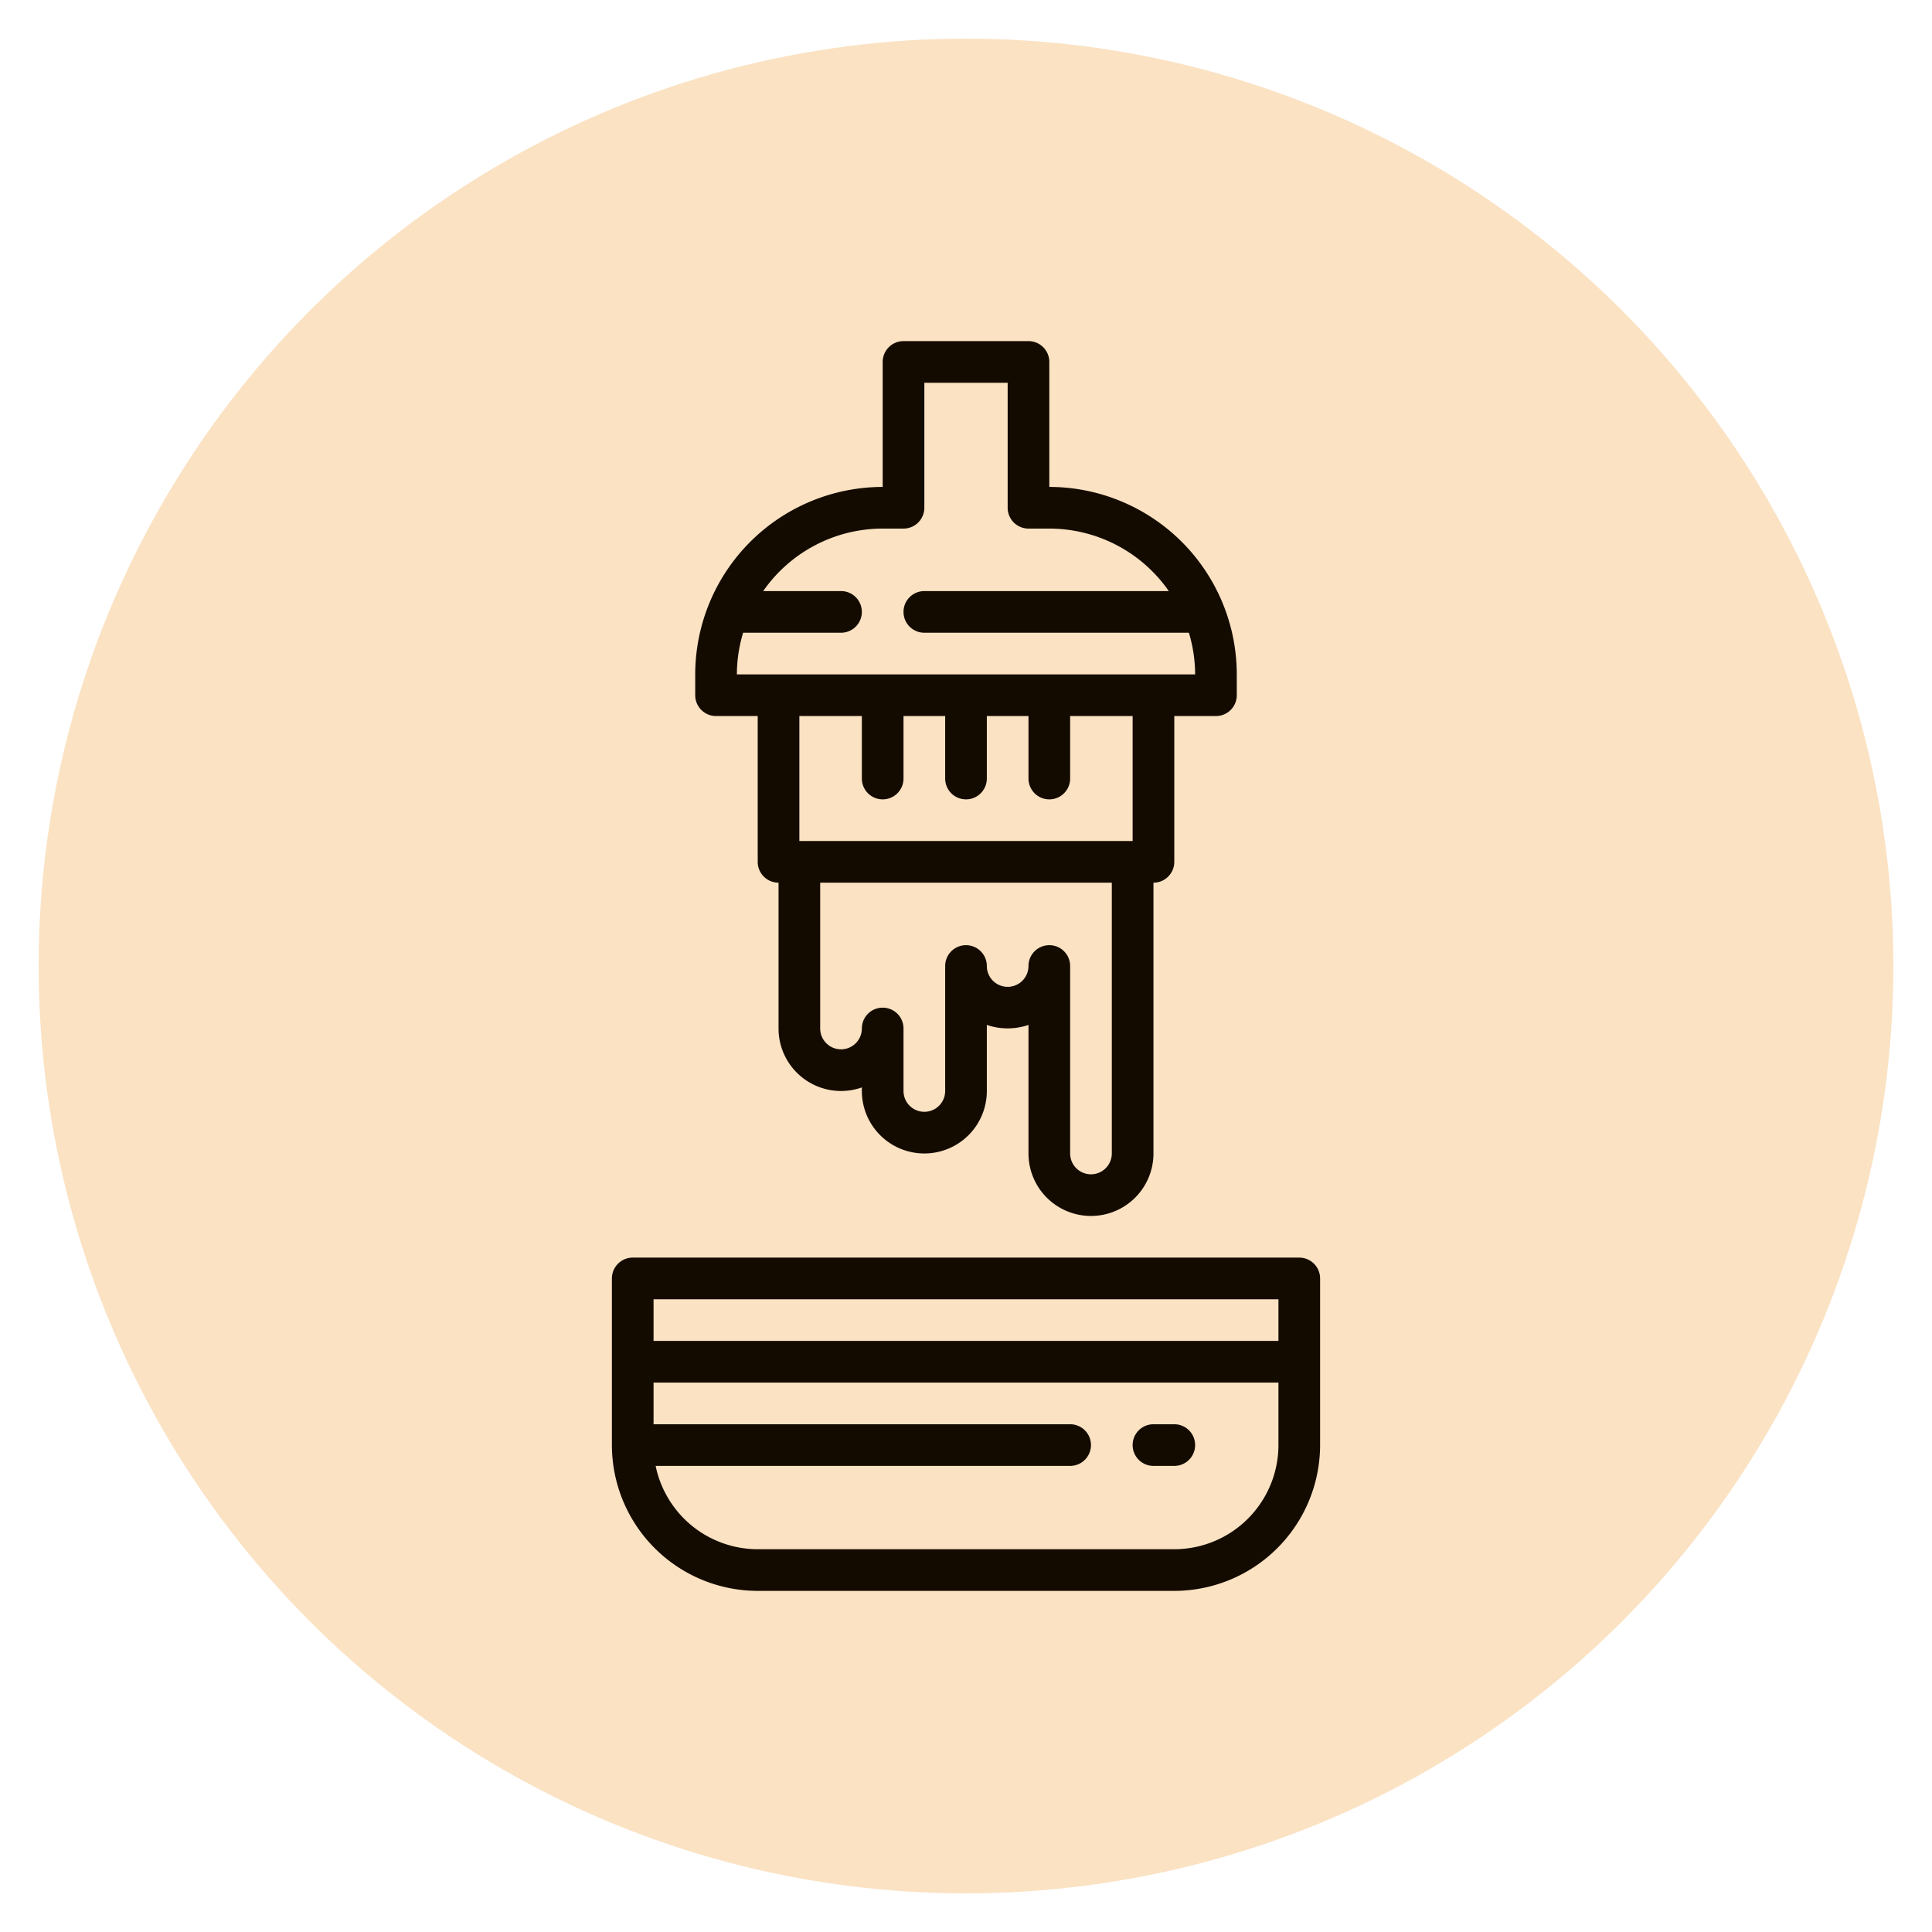
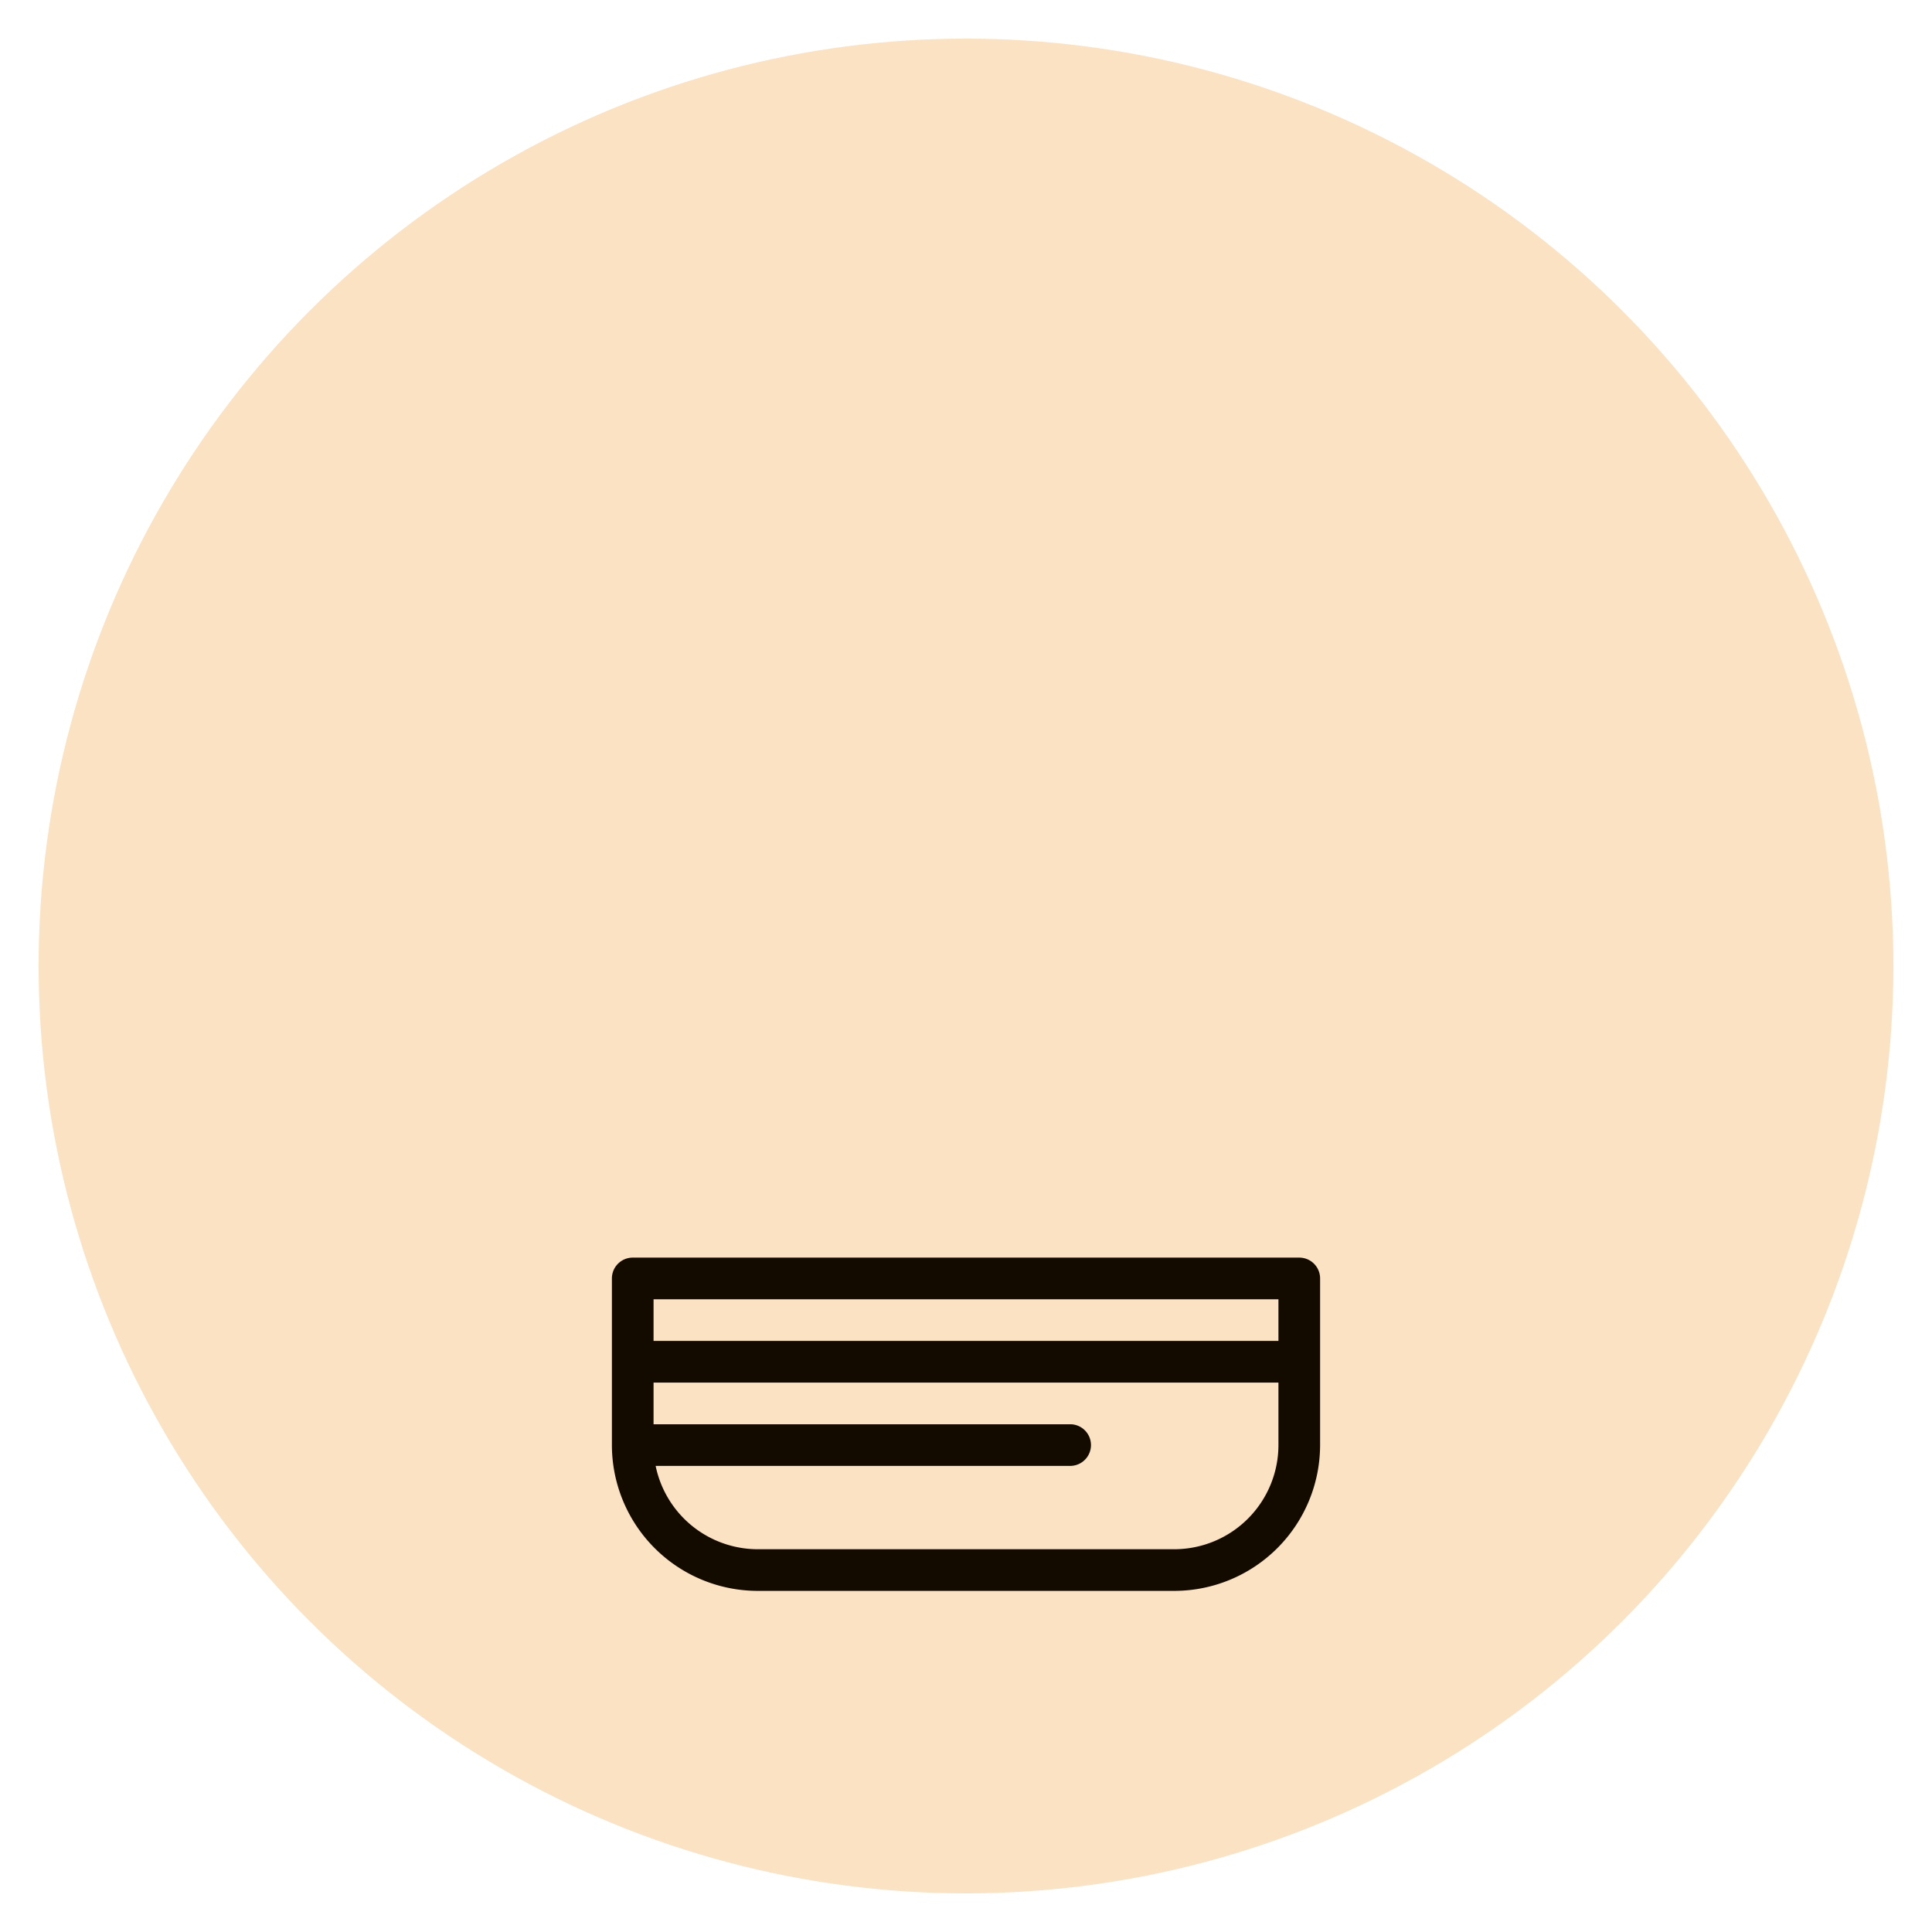
<svg xmlns="http://www.w3.org/2000/svg" width="100" height="100" viewBox="0 0 100 100">
  <g>
    <circle stroke="none" fill="#fae2c3" r="48%" cx="50%" cy="50%" />
    <g transform="translate(50 50) scale(0.69 0.69) rotate(0) translate(-50 -50)" style="fill:#140b00">
      <svg fill="#140b00" viewBox="0 0 64 64" x="0px" y="0px">
        <g>
          <path d="M48,46H16a1,1,0,0,0-1,1v8a7.008,7.008,0,0,0,7,7H42a7.008,7.008,0,0,0,7-7V47A1,1,0,0,0,48,46ZM17,48H47v2H17Zm30,7a5.006,5.006,0,0,1-5,5H22a5.009,5.009,0,0,1-4.9-4H37a1,1,0,0,0,0-2H17V52H47Z" />
-           <path d="M41,56h1a1,1,0,0,0,0-2H41a1,1,0,0,0,0,2Z" />
-           <path d="M35,2H29a1,1,0,0,0-1,1V9a9.01,9.01,0,0,0-9,9v1a1,1,0,0,0,1,1h2v7a1,1,0,0,0,1,1v7a3,3,0,0,0,4,2.829V38a3,3,0,0,0,6,0V34.829a3.1,3.1,0,0,0,2,0V41a3,3,0,0,0,6,0V28a1,1,0,0,0,1-1V20h2a1,1,0,0,0,1-1V18a9.01,9.01,0,0,0-9-9V3A1,1,0,0,0,35,2Zm4,39a1,1,0,0,1-2,0V32a1,1,0,0,0-2,0,1,1,0,0,1-2,0,1,1,0,0,0-2,0v6a1,1,0,0,1-2,0V35a1,1,0,0,0-2,0,1,1,0,0,1-2,0V28H39Zm1-15H24V20h3v3a1,1,0,0,0,2,0V20h2v3a1,1,0,0,0,2,0V20h2v3a1,1,0,0,0,2,0V20h3Zm1.736-12H30a1,1,0,0,0,0,2h12.7a6.956,6.956,0,0,1,.3,2H21a6.956,6.956,0,0,1,.3-2H26a1,1,0,0,0,0-2H22.264A6.991,6.991,0,0,1,28,11h1a1,1,0,0,0,1-1V4h4v6a1,1,0,0,0,1,1h1A6.991,6.991,0,0,1,41.736,14Z" />
        </g>
      </svg>
    </g>
  </g>
</svg>